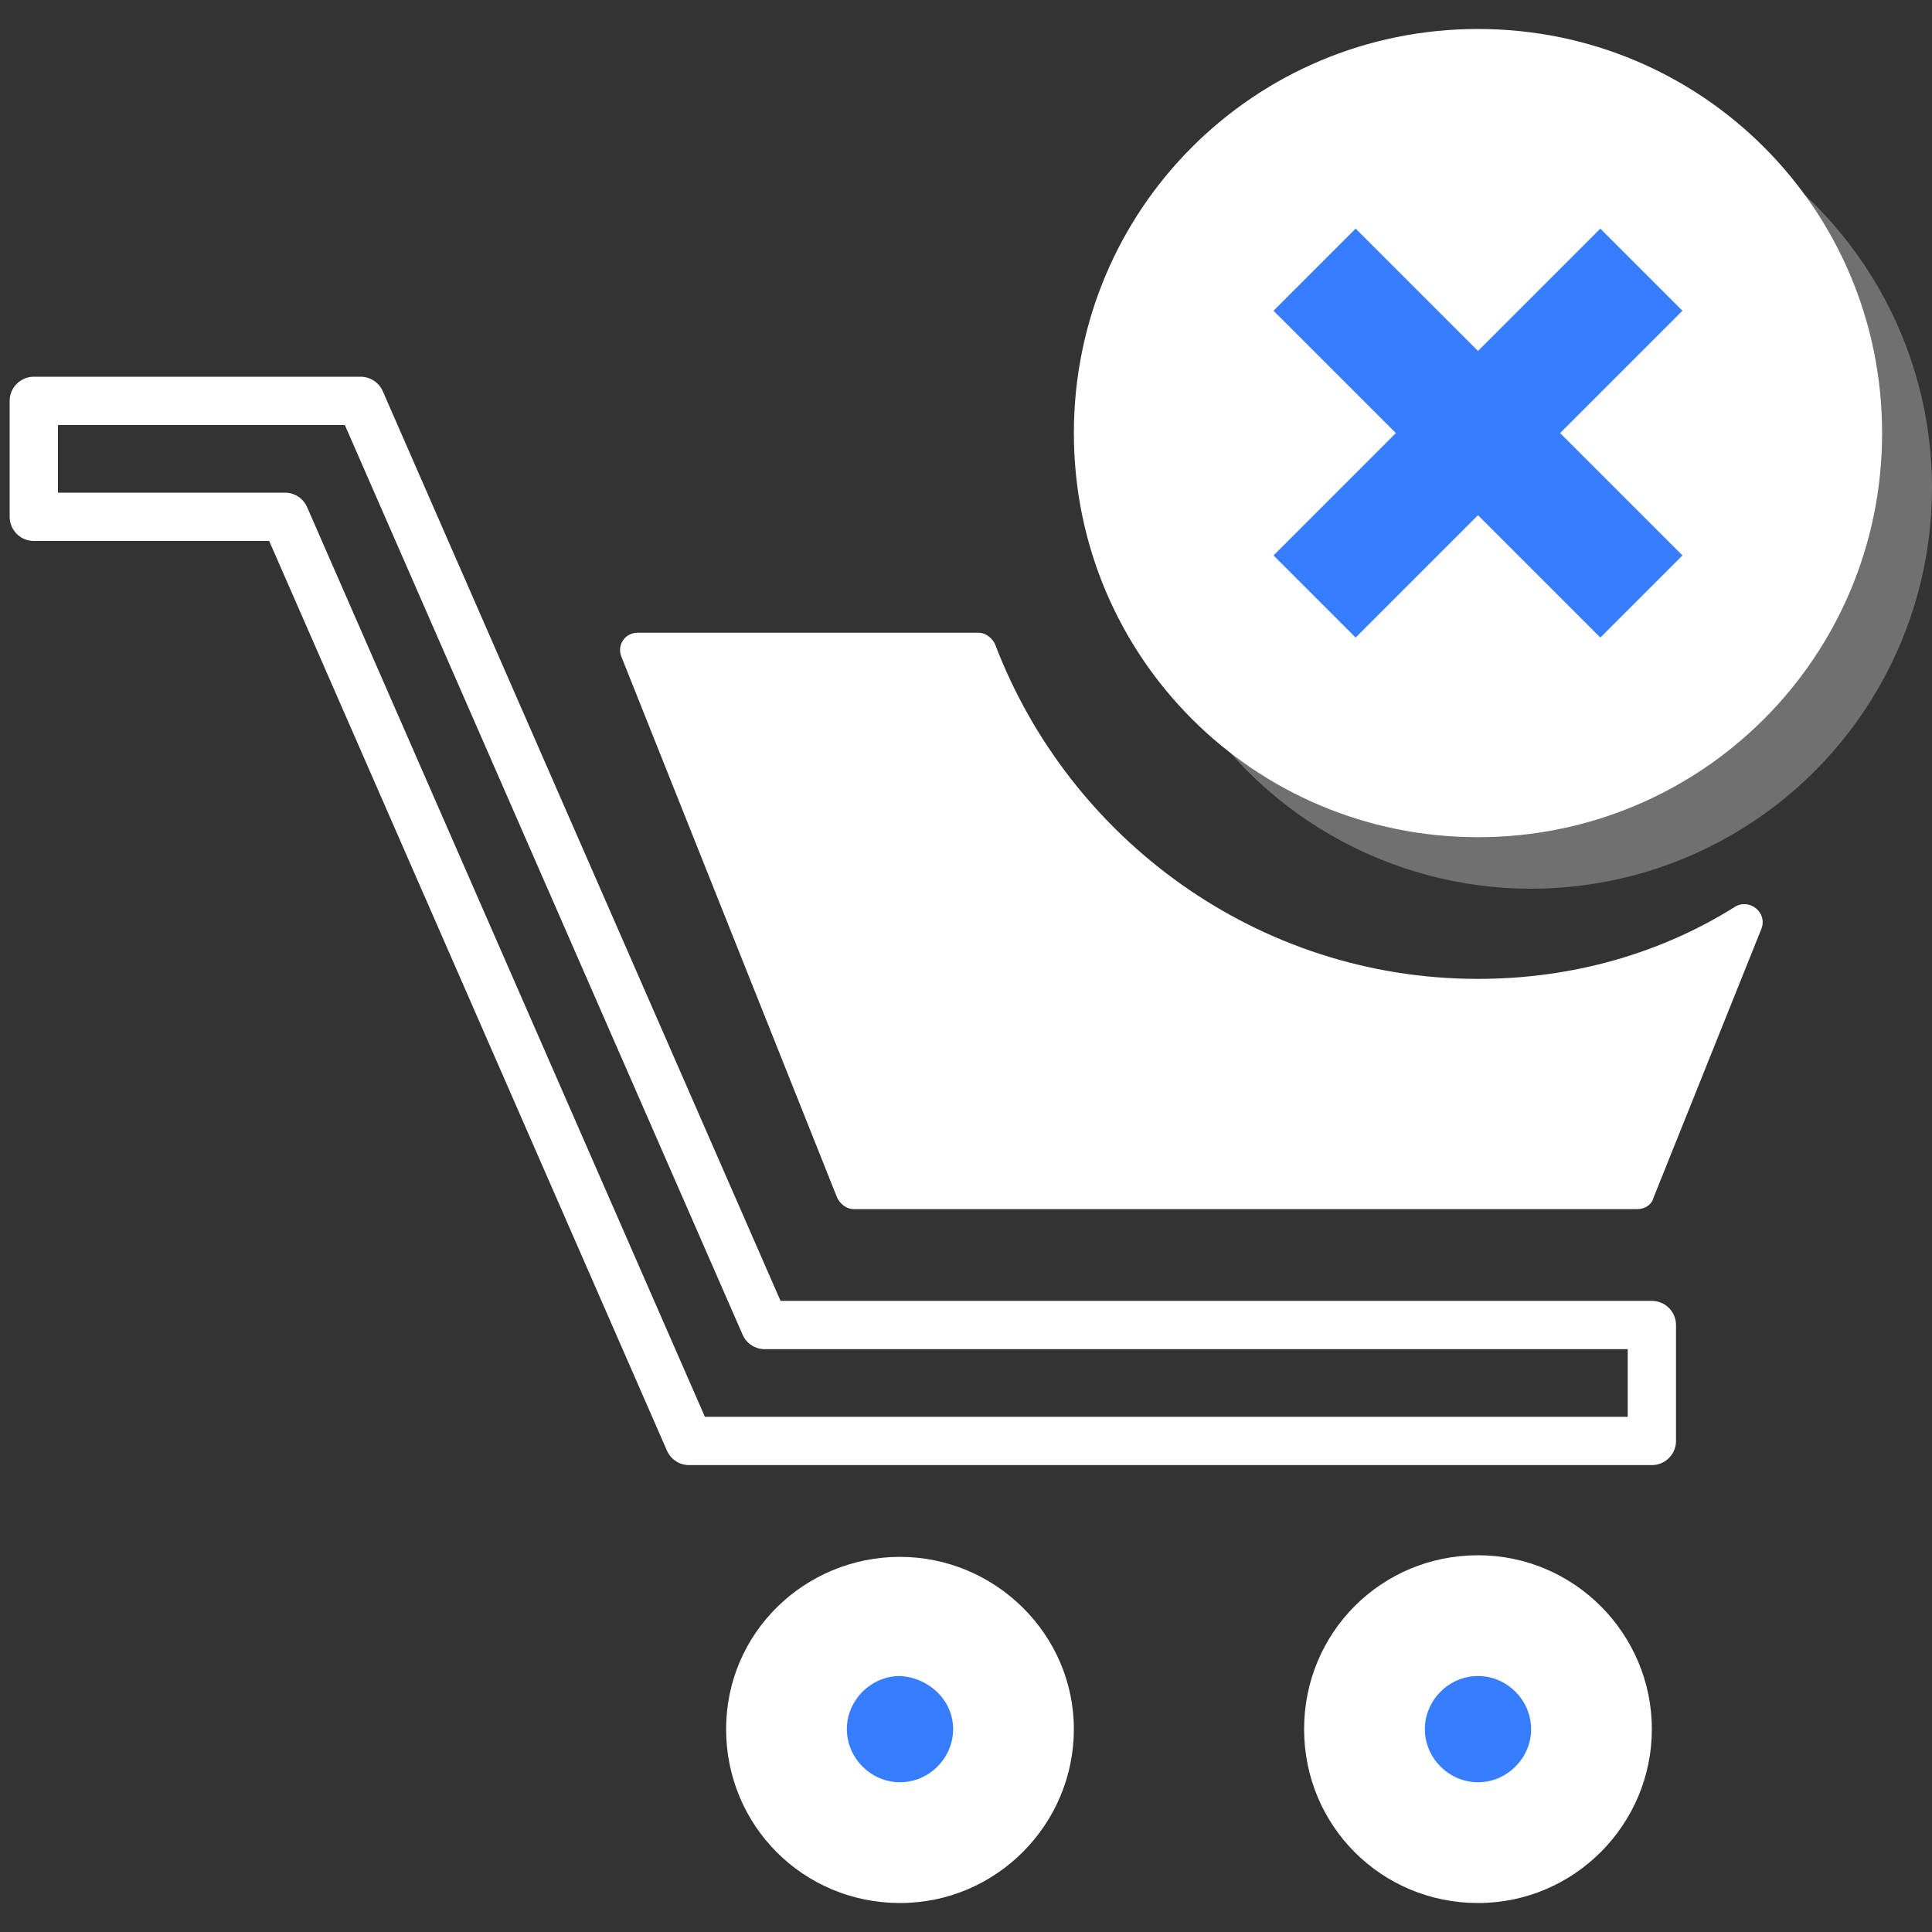
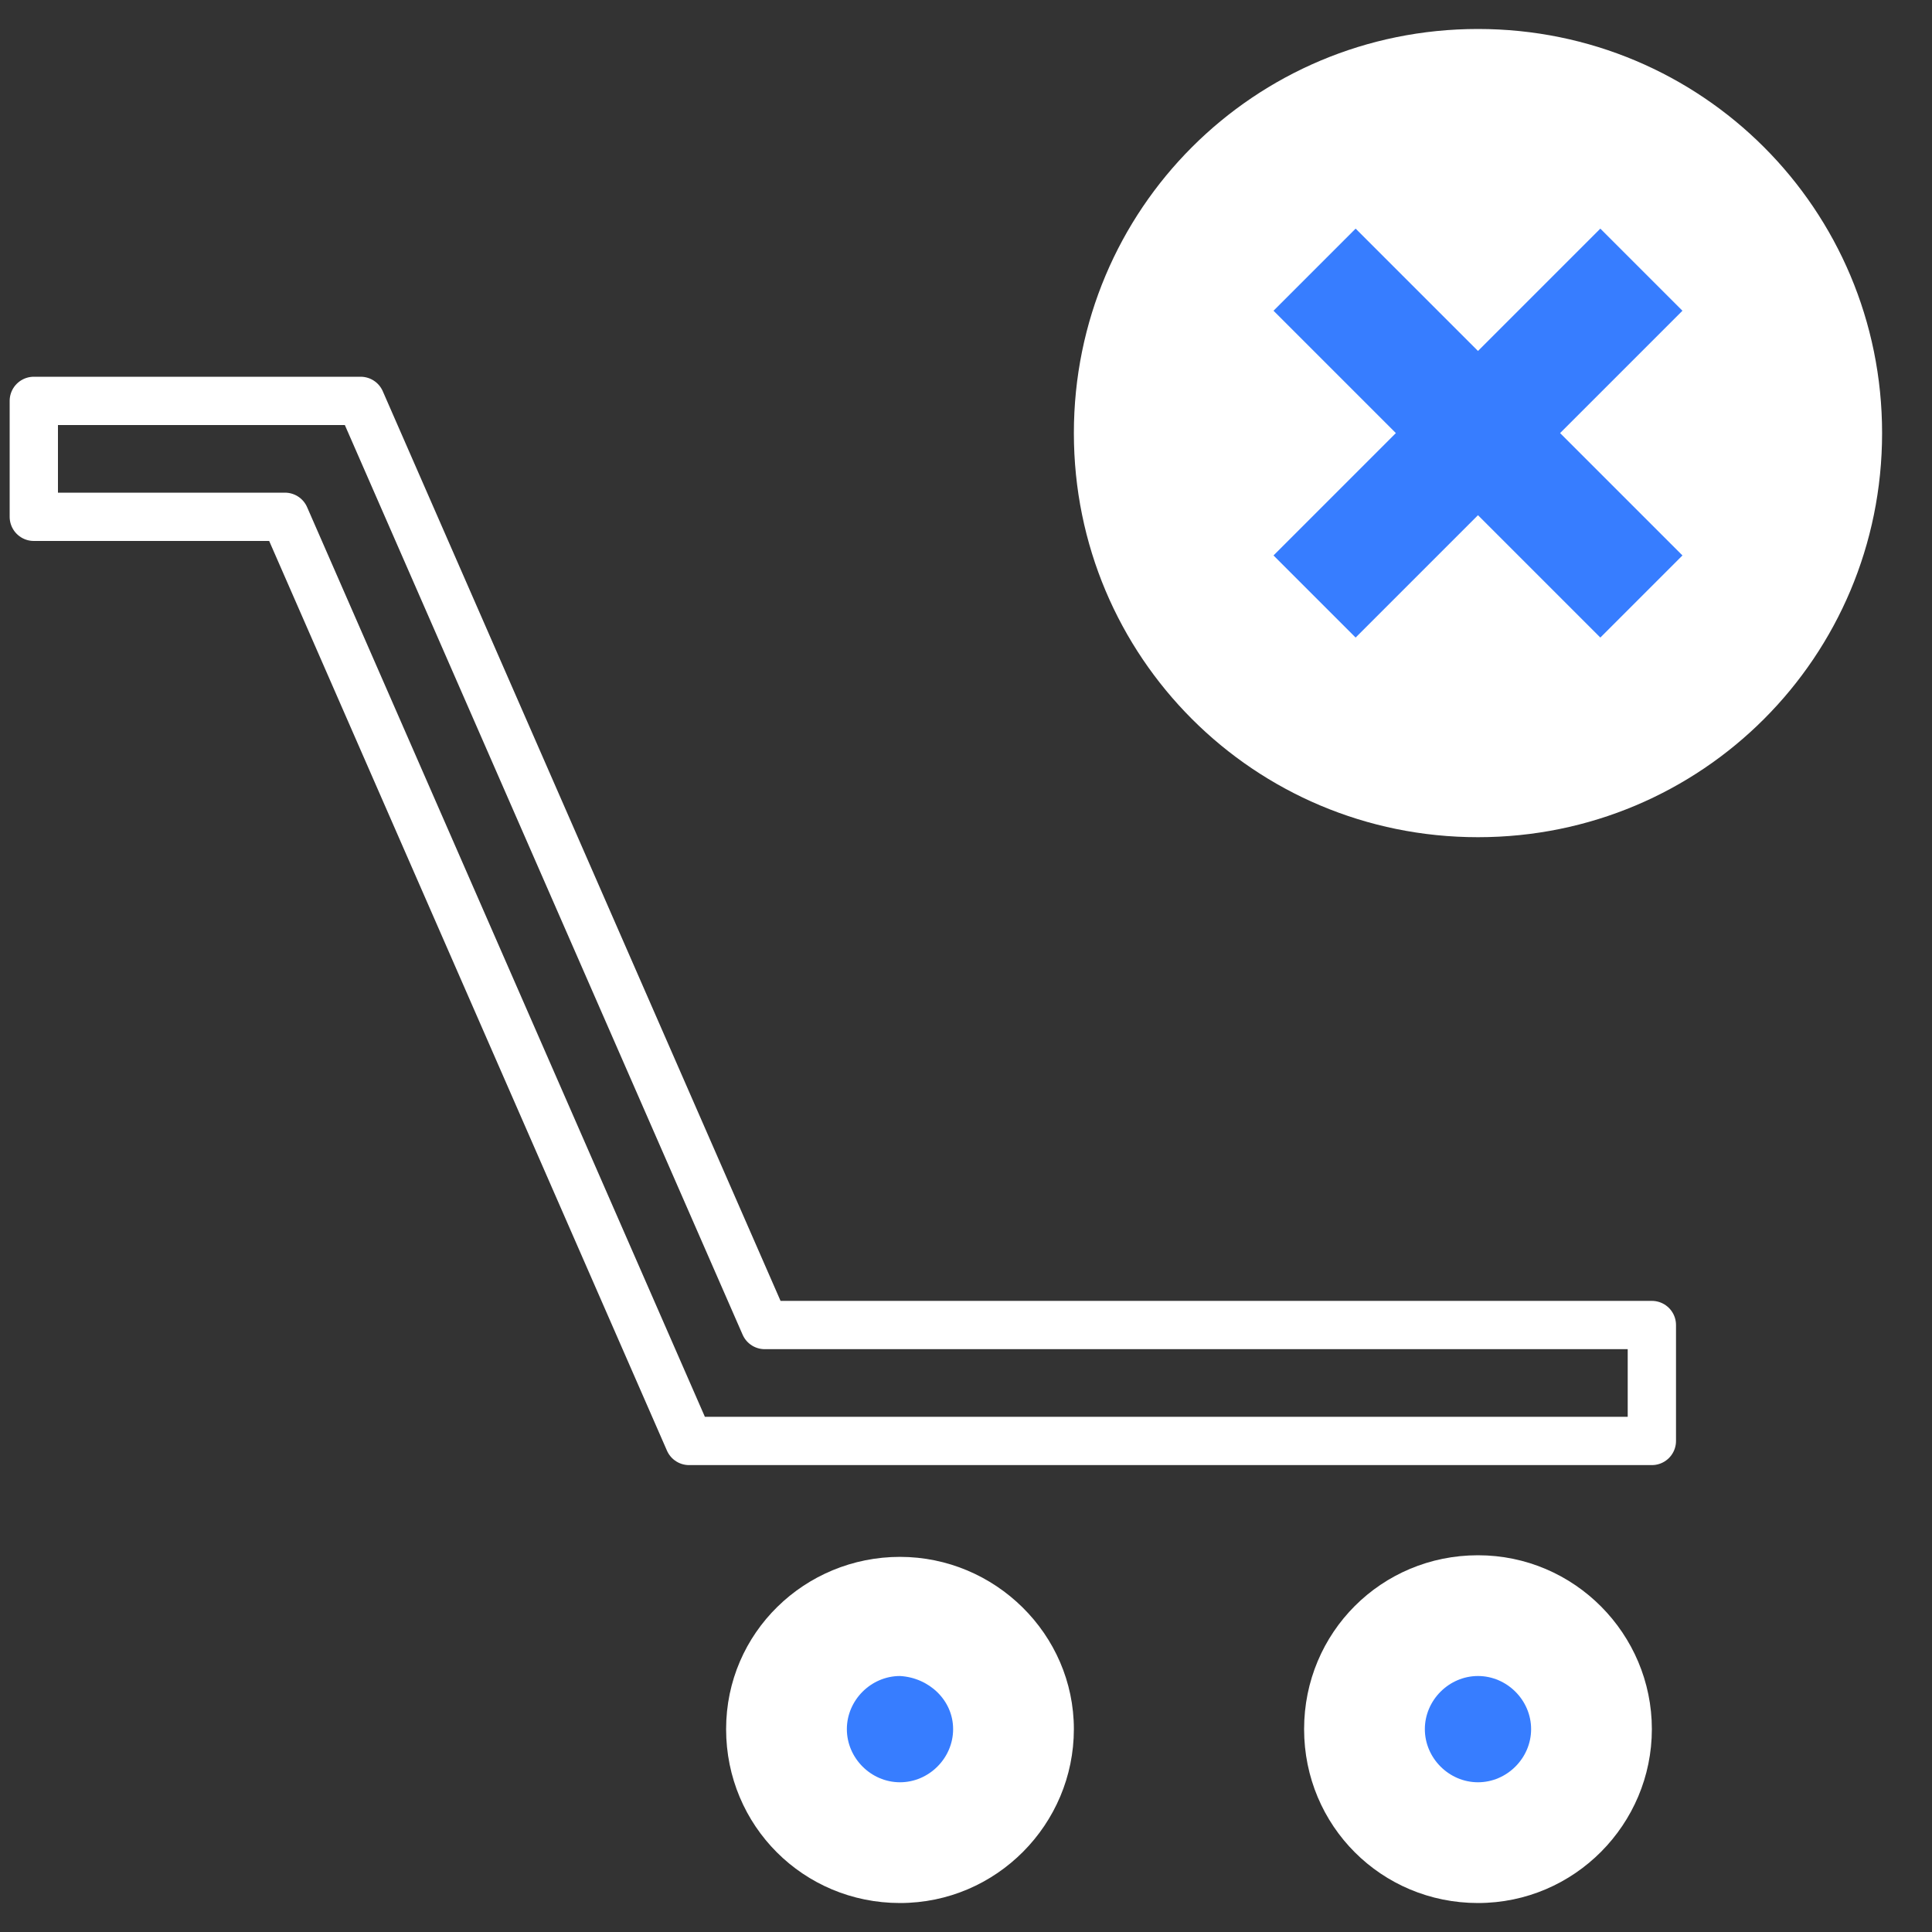
<svg xmlns="http://www.w3.org/2000/svg" x="0px" y="0px" viewBox="0 0 120 120" style="enable-background:new 0 0 120 120;" xml:space="preserve">
  <rect x="0" y="0" width="120" height="120" fill="#333333" stroke="none" />
  <style type="text/css">
	.icon-white-66-0{fill:none;stroke:#FFFFFF;}
	.icon-white-66-1{fill:#FFFFFF;}
	.icon-white-66-2{fill:#377DFF;}
</style>
  <polygon class="icon-white-66-0 fill-none stroke-white" stroke-width="3" stroke-linecap="round" stroke-linejoin="round" stroke-miterlimit="10" points="102.6,89.5 42.8,89.5 17.7,32.1 2.1,32.1 2.1,24.9 22.4,24.9 47.5,82.3 102.6,82.3 " />
  <path class="icon-white-66-1 fill-white" d="M66.7,107.4c0,5.9-4.8,10.8-10.8,10.8s-10.8-4.8-10.8-10.8S50,96.7,55.9,96.7S66.7,101.5,66.7,107.4z" />
  <path class="icon-white-66-1 fill-white" d="M102.6,107.4c0,5.9-4.8,10.8-10.8,10.8S81,113.4,81,107.4s4.8-10.8,10.8-10.8S102.6,101.5,102.6,107.4z" />
  <path class="icon-white-66-2 fill-primary" d="M95.1,107.4c0,1.8-1.5,3.3-3.3,3.3s-3.3-1.5-3.3-3.3s1.5-3.3,3.3-3.3S95.1,105.6,95.1,107.4z" />
  <path class="icon-white-66-2 fill-primary" d="M59.2,107.4c0,1.8-1.5,3.3-3.3,3.3c-1.8,0-3.3-1.5-3.3-3.3s1.5-3.3,3.3-3.3C57.7,104.2,59.2,105.6,59.2,107.4z" />
-   <circle class="icon-white-66-1 fill-white" opacity="0.3" cx="95.1" cy="30.3" r="24.9" />
  <circle class="icon-white-66-2 fill-primary" cx="91.8" cy="26.9" r="24.9" />
  <path class="icon-white-66-1 fill-white" d="M91.8,1.8C77.9,1.8,66.7,13,66.7,26.9S77.9,52,91.8,52s25.1-11.2,25.1-25.1S105.7,1.8,91.8,1.8z M104.5,34.5  l-5.1,5.1L91.8,32l-7.6,7.6l-5.1-5.1l7.6-7.6l-7.6-7.6l5.1-5.1l7.6,7.6l7.6-7.6l5.1,5.1l-7.6,7.6L104.5,34.5z" />
-   <path class="icon-white-66-1 fill-white" d="M91.8,60.8c-13.7,0-25.4-8.7-30-20.8c-0.2-0.4-0.6-0.7-1-0.7H39.6c-0.8,0-1.3,0.8-1,1.5L52,74.4  c0.2,0.4,0.6,0.7,1,0.7h48.7c0.5,0,0.9-0.3,1-0.7l6.7-16.7c0.4-1-0.7-1.9-1.6-1.4C103.2,59.2,97.7,60.8,91.8,60.8z" />
</svg>